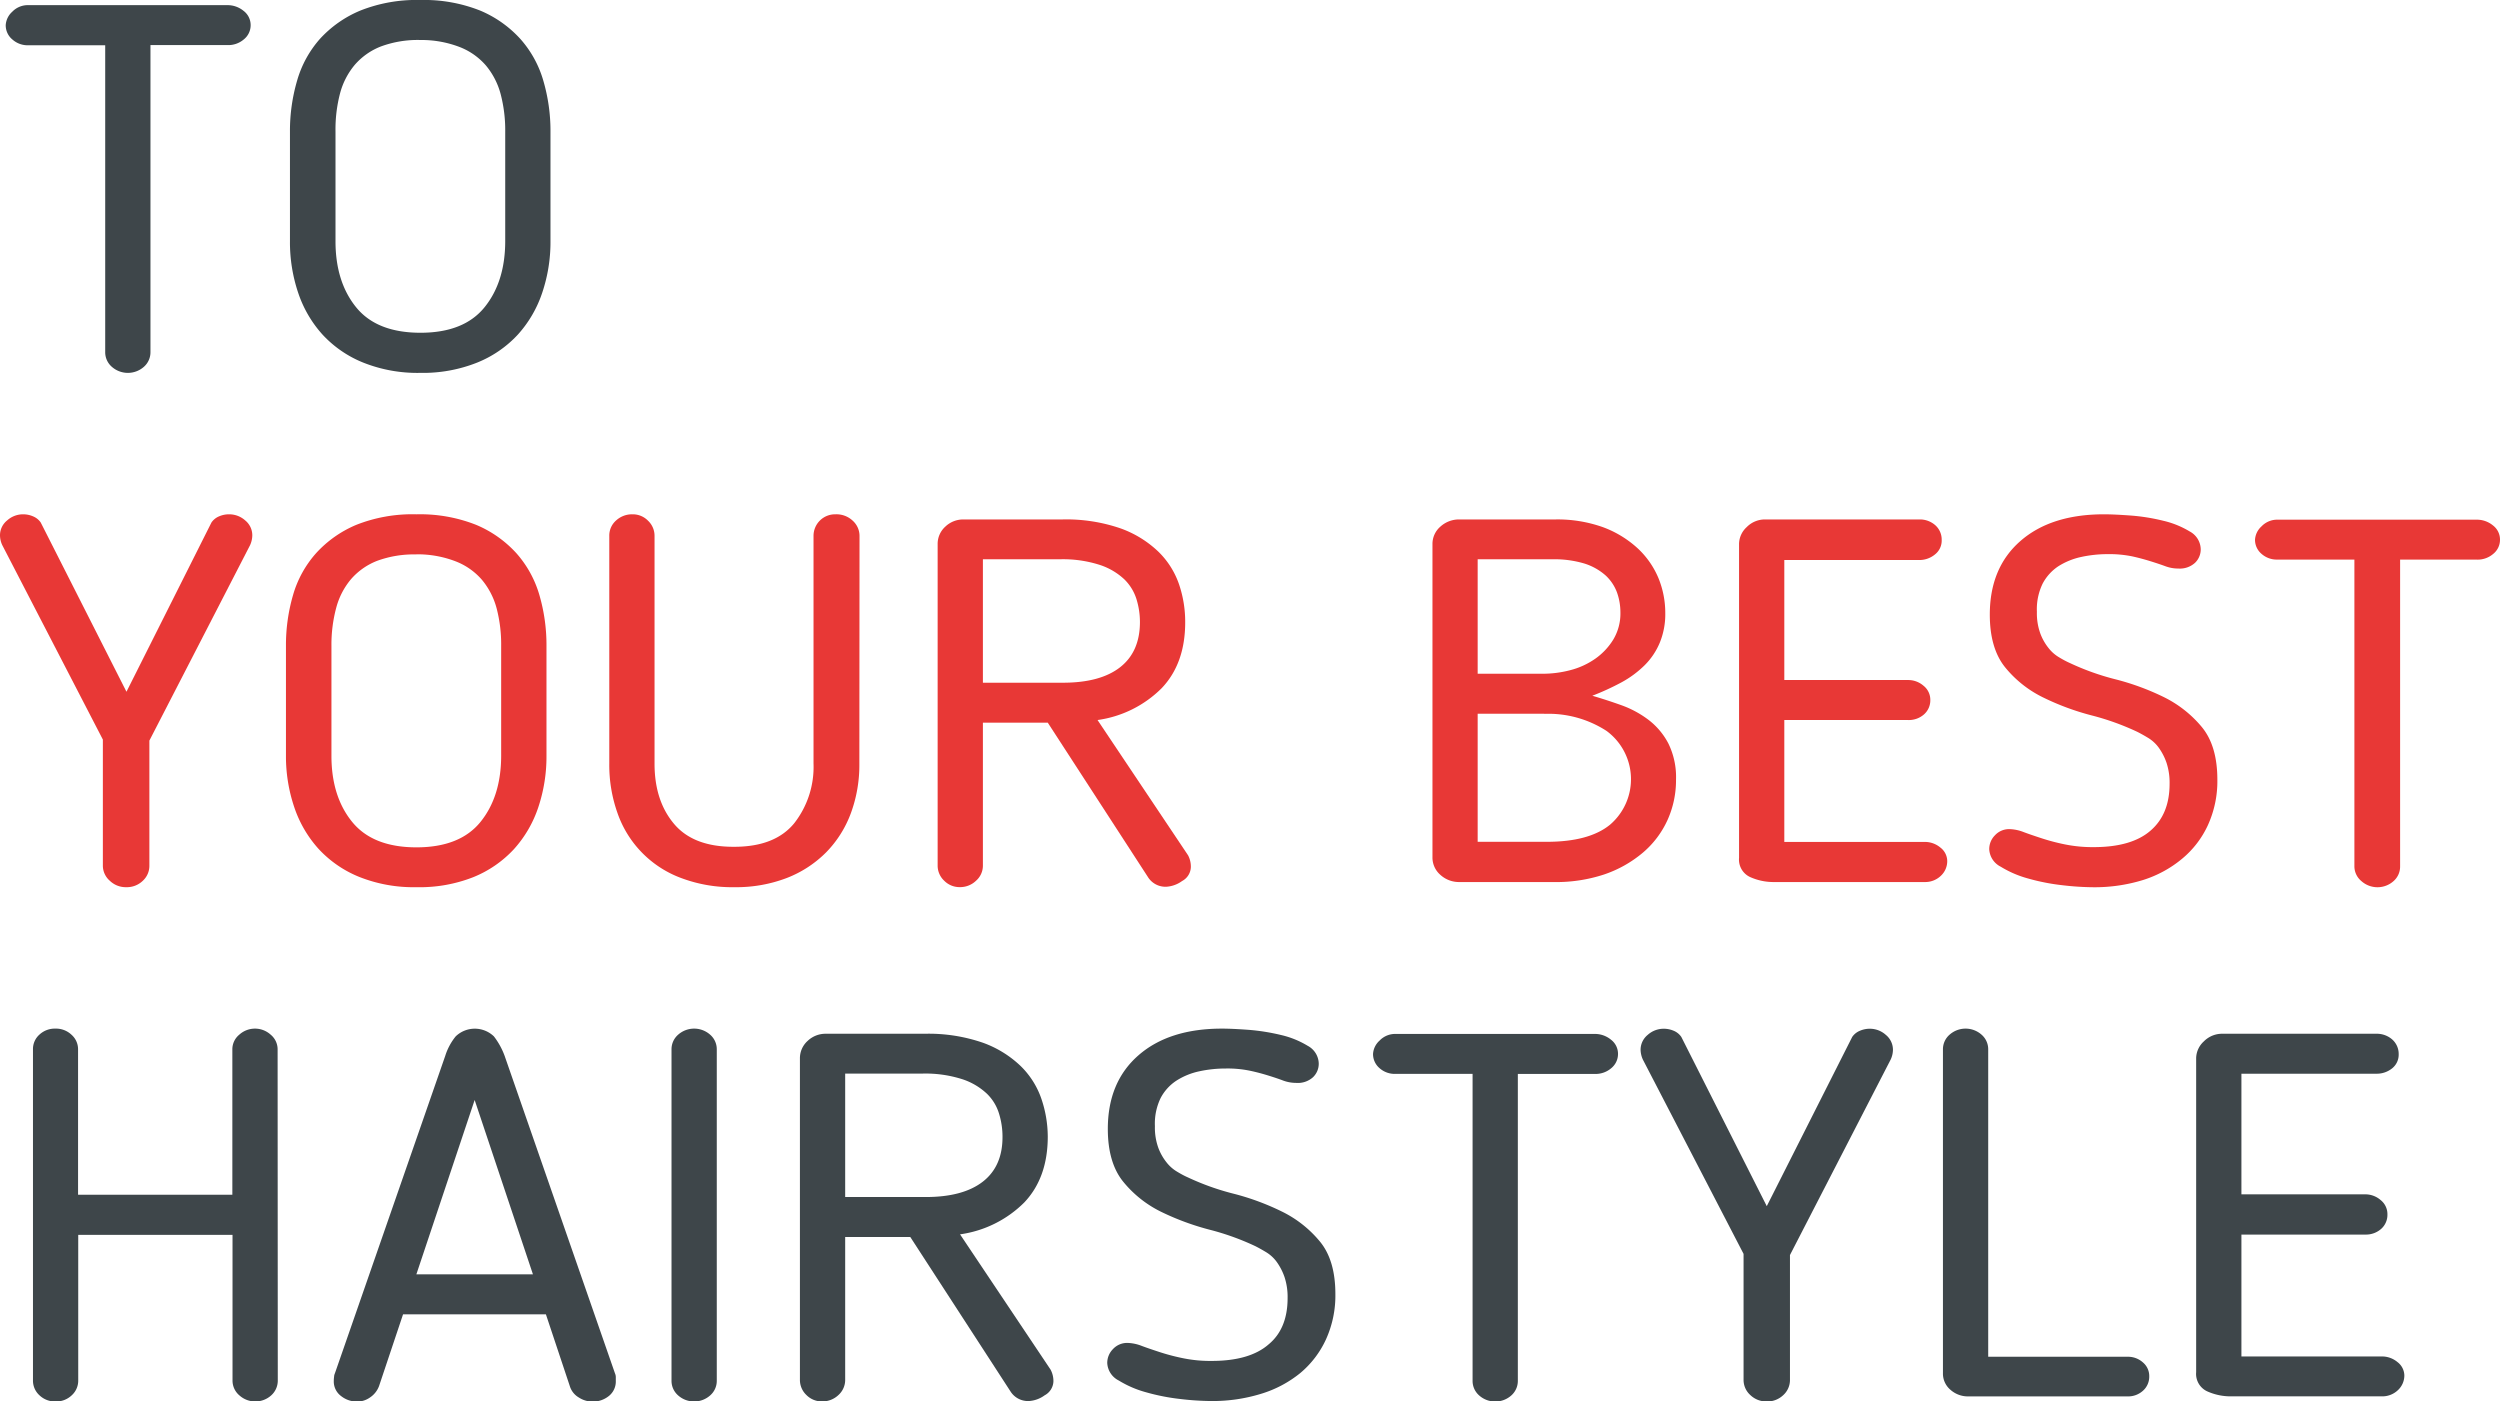
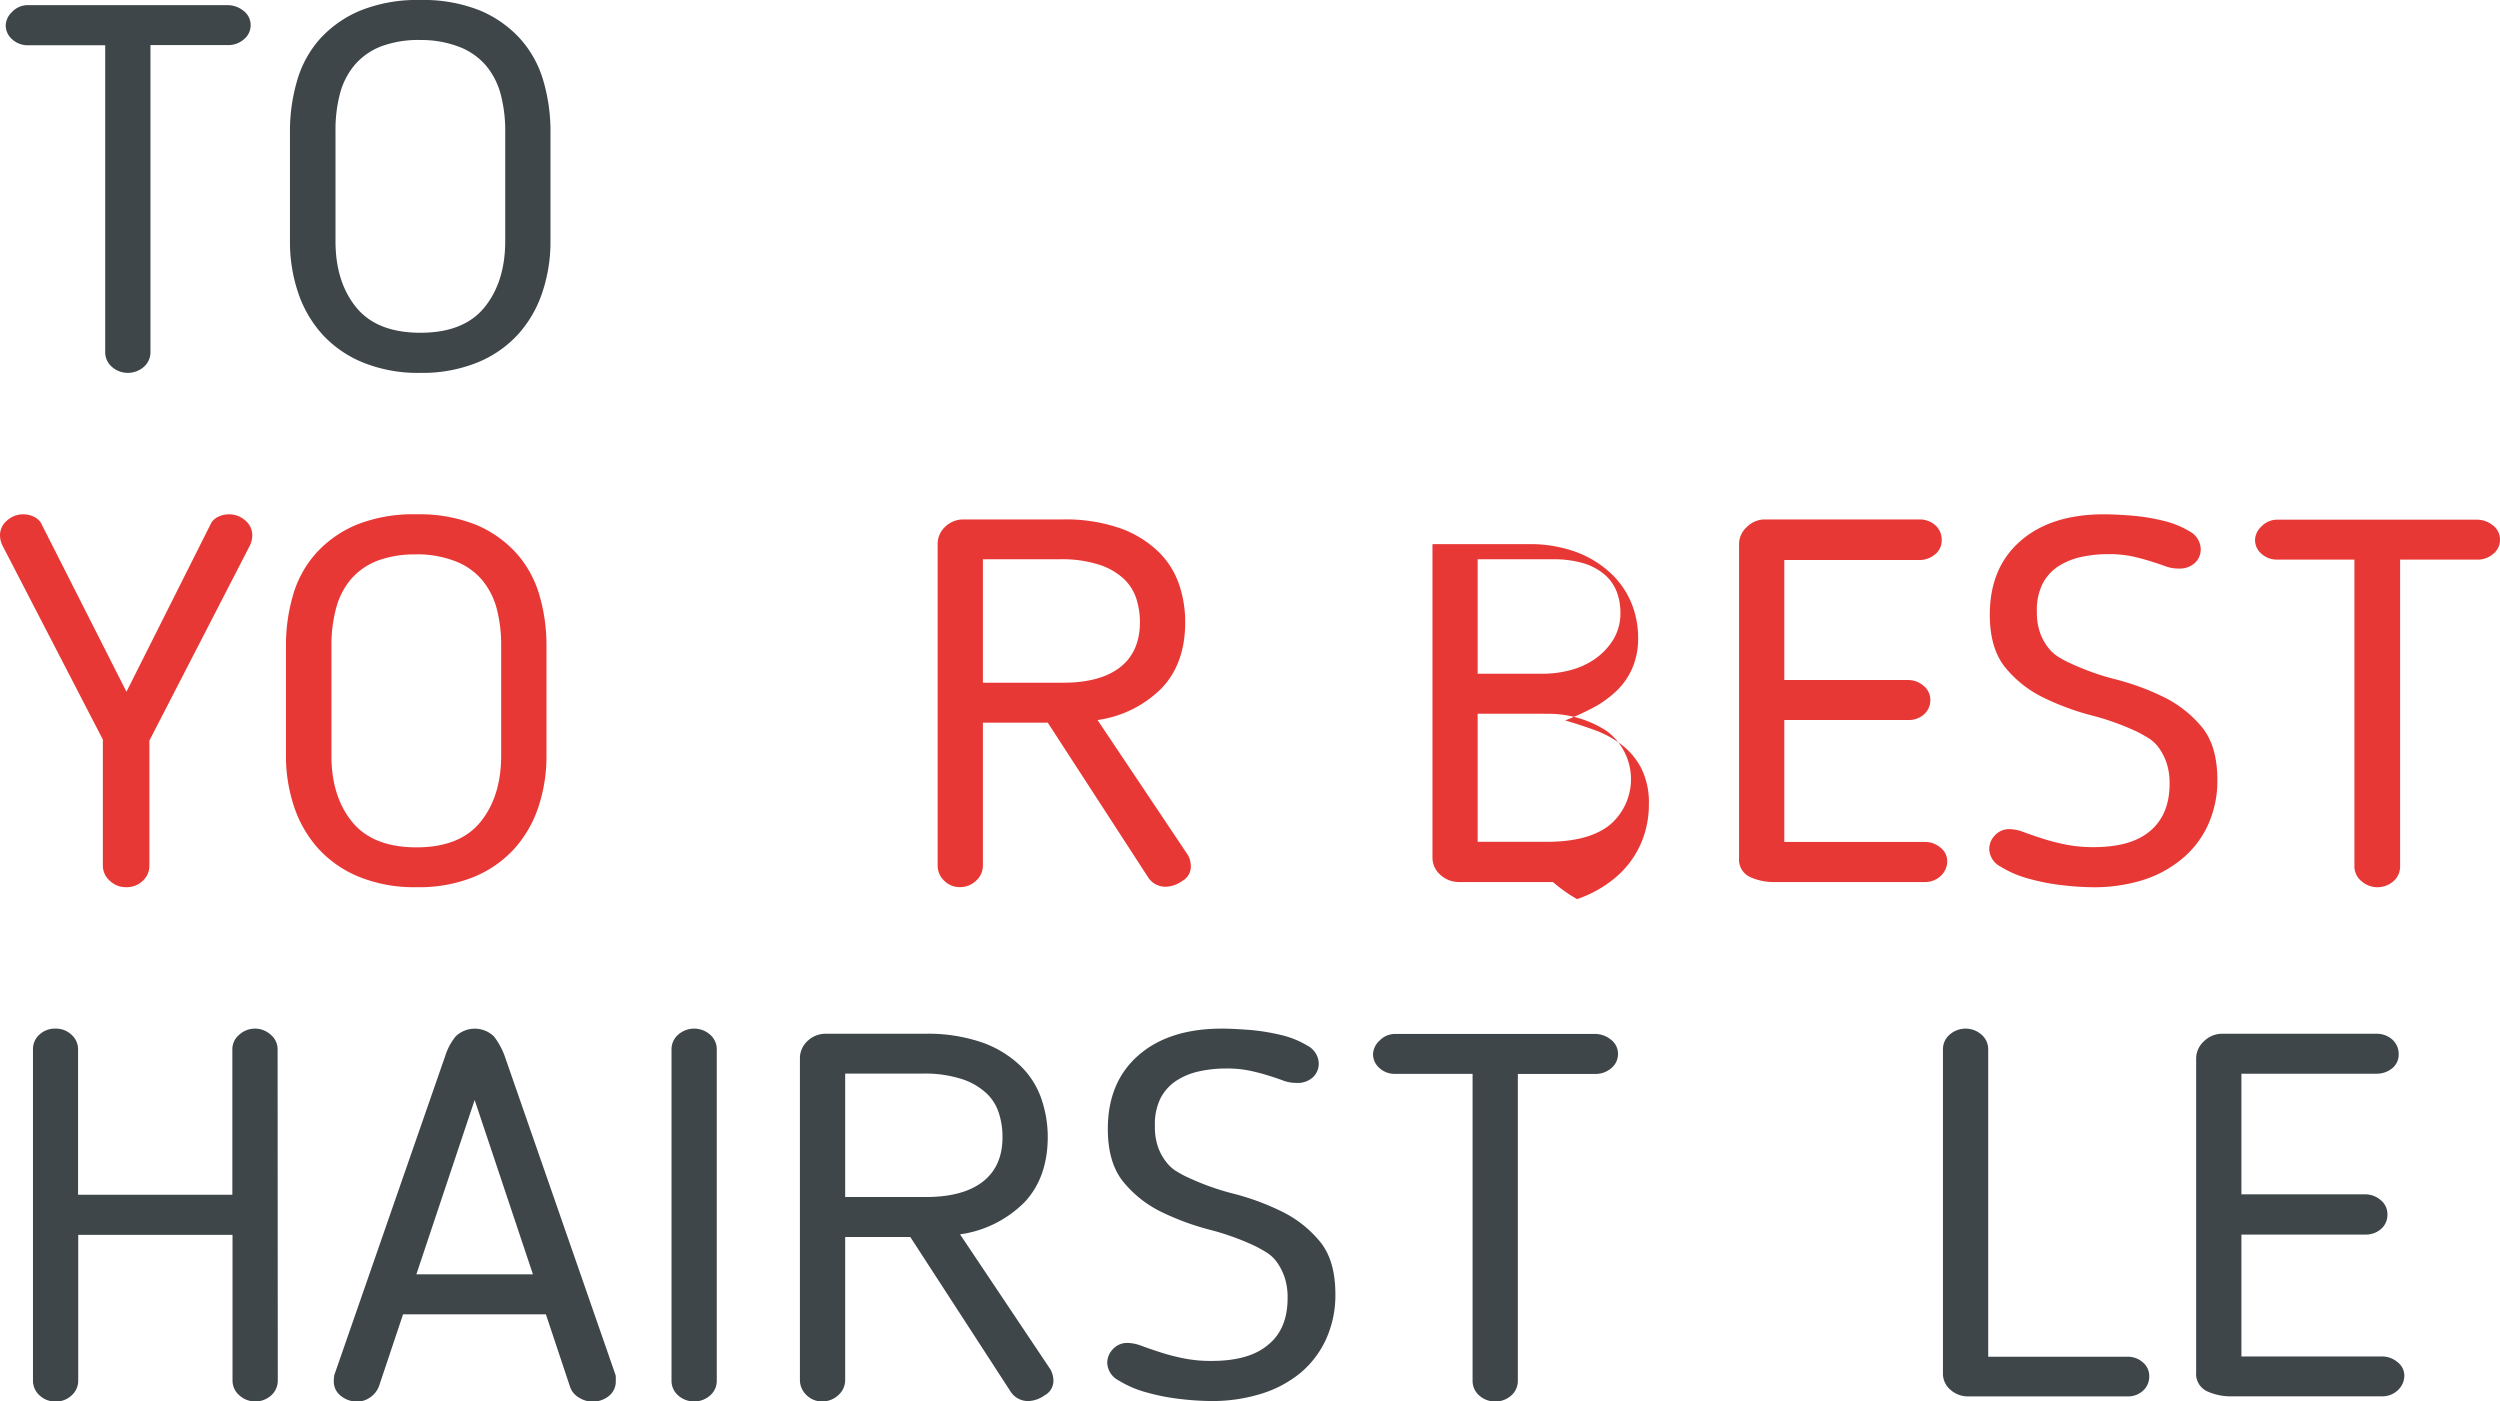
<svg xmlns="http://www.w3.org/2000/svg" id="レイヤー_1" data-name="レイヤー 1" viewBox="0 0 437.48 245.25">
  <defs>
    <style>.cls-1{fill:#3e464a;}.cls-2{fill:#e83836;}</style>
  </defs>
  <path class="cls-1" d="M18.41,61.65V7.92H5a4,4,0,0,1-2.82-1A3.21,3.21,0,0,1,1,4.41,3.41,3.41,0,0,1,2.13,2.07,3.78,3.78,0,0,1,5,.9H39.8a4.41,4.41,0,0,1,2.82,1,3.11,3.11,0,0,1,1.24,2.52,3.16,3.16,0,0,1-1.19,2.47,4.17,4.17,0,0,1-2.87,1H26.33V61.65a3.39,3.39,0,0,1-1.13,2.52,4.23,4.23,0,0,1-5.65,0A3.37,3.37,0,0,1,18.41,61.65Z" />
  <path class="cls-1" d="M73.56,65.25a25.6,25.6,0,0,1-10-1.8,19.69,19.69,0,0,1-7.13-4.91,20.65,20.65,0,0,1-4.26-7.33,27.74,27.74,0,0,1-1.43-9V23A31.32,31.32,0,0,1,52,14.08a18.83,18.83,0,0,1,4-7.29,19.89,19.89,0,0,1,7.08-4.95A26.66,26.66,0,0,1,73.56,0,26.64,26.64,0,0,1,84,1.84a19.89,19.89,0,0,1,7.08,5,18.83,18.83,0,0,1,4,7.29A31.32,31.32,0,0,1,96.33,23V42.21a27.74,27.74,0,0,1-1.44,9,20.65,20.65,0,0,1-4.26,7.33,19.69,19.69,0,0,1-7.13,4.91A25.59,25.59,0,0,1,73.56,65.25ZM73.56,7a18.6,18.6,0,0,0-6.88,1.12,11.59,11.59,0,0,0-4.61,3.24,12.89,12.89,0,0,0-2.57,5A24.92,24.92,0,0,0,58.71,23V42.21q0,7.11,3.61,11.56t11.24,4.46q7.62,0,11.23-4.46t3.62-11.56V23a24.9,24.9,0,0,0-.8-6.53,13,13,0,0,0-2.57-5,11.63,11.63,0,0,0-4.6-3.24A18.64,18.64,0,0,0,73.56,7Z" />
  <path class="cls-2" d="M22.08,155.25a4,4,0,0,1-2.87-1.13A3.5,3.5,0,0,1,18,151.47V129.42L.4,95.4A4.16,4.16,0,0,1,0,93.69a3.33,3.33,0,0,1,1.24-2.61A4.15,4.15,0,0,1,4.06,90a4.36,4.36,0,0,1,1.73.36,3,3,0,0,1,1.34,1.08l15,29.61L37,91.44a3,3,0,0,1,1.33-1.08A4.37,4.37,0,0,1,40.1,90a4.19,4.19,0,0,1,2.82,1.08,3.35,3.35,0,0,1,1.23,2.61,4.3,4.3,0,0,1-.39,1.71L26.14,129.6v21.87A3.54,3.54,0,0,1,25,154.12,4,4,0,0,1,22.08,155.25Z" />
  <path class="cls-2" d="M72.86,155.25a25.67,25.67,0,0,1-10-1.8,19.73,19.73,0,0,1-7.12-4.91,20.65,20.65,0,0,1-4.26-7.33,27.74,27.74,0,0,1-1.44-9V113a31.32,31.32,0,0,1,1.24-8.87,18.83,18.83,0,0,1,4-7.29,19.89,19.89,0,0,1,7.08-5A26.64,26.64,0,0,1,72.86,90a26.66,26.66,0,0,1,10.45,1.84,19.89,19.89,0,0,1,7.08,5,19,19,0,0,1,4,7.29A31.32,31.32,0,0,1,95.63,113v19.26a28,28,0,0,1-1.43,9,20.65,20.65,0,0,1-4.26,7.33,19.77,19.77,0,0,1-7.13,4.91A25.6,25.6,0,0,1,72.86,155.25Zm0-58.23A18.64,18.64,0,0,0,66,98.14a11.63,11.63,0,0,0-4.6,3.24,12.89,12.89,0,0,0-2.57,5A24.9,24.9,0,0,0,58,113v19.26q0,7.11,3.62,11.56t11.23,4.46q7.64,0,11.24-4.46t3.61-11.56V113a24.92,24.92,0,0,0-.79-6.53,13,13,0,0,0-2.57-5,11.59,11.59,0,0,0-4.61-3.24A18.6,18.6,0,0,0,72.86,97Z" />
-   <path class="cls-2" d="M150.38,133.65a24.42,24.42,0,0,1-1.48,8.64,19.38,19.38,0,0,1-4.31,6.84,19.77,19.77,0,0,1-6.88,4.5,24.71,24.71,0,0,1-9.21,1.62,25.28,25.28,0,0,1-9.35-1.62,18.63,18.63,0,0,1-11.09-11.34,25.1,25.1,0,0,1-1.44-8.64V93.78a3.51,3.51,0,0,1,1.19-2.7A4.11,4.11,0,0,1,110.68,90a3.72,3.72,0,0,1,2.72,1.12,3.63,3.63,0,0,1,1.14,2.66v39.87q0,6.48,3.42,10.53t10.54,4q7.13,0,10.5-4.14a16,16,0,0,0,3.36-10.44V93.78A3.77,3.77,0,0,1,146.22,90a4.14,4.14,0,0,1,3,1.12,3.58,3.58,0,0,1,1.19,2.66Z" />
  <path class="cls-2" d="M207.4,108.9q0,7.2-4.11,11.52A19.69,19.69,0,0,1,192.06,126l15.84,23.67a4.22,4.22,0,0,1,.49,2.07,2.87,2.87,0,0,1-1.53,2.43,5.22,5.22,0,0,1-2.72,1,3.61,3.61,0,0,1-3.27-1.71l-17.52-27H172v25a3.5,3.5,0,0,1-1.19,2.65,4,4,0,0,1-2.87,1.13,3.75,3.75,0,0,1-2.72-1.13,3.6,3.6,0,0,1-1.14-2.65V95.22a4.06,4.06,0,0,1,1.34-3.06,4.52,4.52,0,0,1,3.22-1.26h17.22a29.11,29.11,0,0,1,10.25,1.57,18.68,18.68,0,0,1,6.63,4.1,14.62,14.62,0,0,1,3.61,5.76A20.39,20.39,0,0,1,207.4,108.9Zm-7.92,0a13.58,13.58,0,0,0-.59-4,8.32,8.32,0,0,0-2.13-3.51,11.46,11.46,0,0,0-4.26-2.52,21,21,0,0,0-7.07-1H172v21.6H186q6.54,0,10-2.7T199.48,108.9Z" />
-   <path class="cls-2" d="M271.75,154.35H255.42a4.83,4.83,0,0,1-3.37-1.26,4,4,0,0,1-1.38-3.06V95.22a4,4,0,0,1,1.38-3.06,4.83,4.83,0,0,1,3.37-1.26h16.73a23.66,23.66,0,0,1,8.46,1.39,18.39,18.39,0,0,1,6,3.69,15,15,0,0,1,3.62,5.22,16.09,16.09,0,0,1,1.18,6.08,13.15,13.15,0,0,1-.94,5.13,12.14,12.14,0,0,1-2.67,4,17.94,17.94,0,0,1-4.06,3,44.82,44.82,0,0,1-5.1,2.34q2.47.72,5.1,1.66a17.69,17.69,0,0,1,4.75,2.57,12.43,12.43,0,0,1,3.47,4.14,13.36,13.36,0,0,1,1.33,6.3,16.92,16.92,0,0,1-1.48,7.06,16.33,16.33,0,0,1-4.31,5.72,20.88,20.88,0,0,1-6.78,3.82A26.76,26.76,0,0,1,271.75,154.35ZM258.58,117.9H270a19.07,19.07,0,0,0,4.8-.63,13.43,13.43,0,0,0,4.36-2,11.37,11.37,0,0,0,3.17-3.38,8.9,8.9,0,0,0,1.23-4.72,10.45,10.45,0,0,0-.59-3.47,7.68,7.68,0,0,0-2-3,10.21,10.21,0,0,0-3.66-2.07,18.25,18.25,0,0,0-5.65-.76H258.58Zm11.69,7H258.58v22.41h12.08q7.43,0,11.09-3a10.48,10.48,0,0,0-.64-16.42A18.67,18.67,0,0,0,270.27,124.92Z" />
+   <path class="cls-2" d="M271.75,154.35H255.42a4.83,4.83,0,0,1-3.37-1.26,4,4,0,0,1-1.38-3.06V95.22h16.73a23.66,23.66,0,0,1,8.46,1.39,18.39,18.39,0,0,1,6,3.69,15,15,0,0,1,3.62,5.22,16.09,16.09,0,0,1,1.18,6.08,13.15,13.15,0,0,1-.94,5.13,12.14,12.14,0,0,1-2.67,4,17.94,17.94,0,0,1-4.06,3,44.82,44.82,0,0,1-5.1,2.34q2.47.72,5.1,1.66a17.69,17.69,0,0,1,4.75,2.57,12.43,12.43,0,0,1,3.47,4.14,13.36,13.36,0,0,1,1.33,6.3,16.92,16.92,0,0,1-1.48,7.06,16.33,16.33,0,0,1-4.31,5.72,20.88,20.88,0,0,1-6.78,3.82A26.76,26.76,0,0,1,271.75,154.35ZM258.58,117.9H270a19.07,19.07,0,0,0,4.8-.63,13.43,13.43,0,0,0,4.36-2,11.37,11.37,0,0,0,3.17-3.38,8.9,8.9,0,0,0,1.23-4.72,10.45,10.45,0,0,0-.59-3.47,7.68,7.68,0,0,0-2-3,10.21,10.21,0,0,0-3.66-2.07,18.25,18.25,0,0,0-5.65-.76H258.58Zm11.69,7H258.58v22.41h12.08q7.43,0,11.09-3a10.48,10.48,0,0,0-.64-16.42A18.67,18.67,0,0,0,270.27,124.92Z" />
  <path class="cls-2" d="M340.75,150.66a3.49,3.49,0,0,1-1.13,2.61,3.94,3.94,0,0,1-2.82,1.08H310.56a10,10,0,0,1-4.36-.9,3.36,3.36,0,0,1-1.88-3.33v-55a4.07,4.07,0,0,1,1.34-2.88A4.47,4.47,0,0,1,309,90.9h26.83a4.08,4.08,0,0,1,2.82,1,3.36,3.36,0,0,1,1.13,2.57A3.07,3.07,0,0,1,338.63,97a4.27,4.27,0,0,1-2.82,1H312.24V119h21.68a4.08,4.08,0,0,1,2.68,1,3.14,3.14,0,0,1,1.19,2.52A3.28,3.28,0,0,1,336.7,125a4,4,0,0,1-2.78,1H312.24v21.33H336.8a4.22,4.22,0,0,1,2.77,1A3,3,0,0,1,340.75,150.66Z" />
  <path class="cls-2" d="M379.66,137.16a11.14,11.14,0,0,0-.54-3.69,10.3,10.3,0,0,0-1.34-2.61,6.42,6.42,0,0,0-1.83-1.71c-.69-.42-1.34-.78-1.93-1.08a45,45,0,0,0-8-2.88,44.71,44.71,0,0,1-8.42-3.11,19.7,19.7,0,0,1-6.68-5.26q-2.72-3.33-2.72-9.27,0-8.19,5.35-12.87T368.18,90c1.25,0,2.83.08,4.75.22a34.3,34.3,0,0,1,5.59.9A15.88,15.88,0,0,1,383.18,93a3.61,3.61,0,0,1,1.93,3.11,3.26,3.26,0,0,1-1,2.38,3.94,3.94,0,0,1-2.92,1,6.44,6.44,0,0,1-2.28-.41c-.73-.27-1.57-.55-2.53-.85s-2-.59-3.21-.86a20,20,0,0,0-4.36-.4,21.75,21.75,0,0,0-4.6.49,12.31,12.31,0,0,0-4,1.62,8.27,8.27,0,0,0-2.77,3.06,10.26,10.26,0,0,0-1,4.91,10.42,10.42,0,0,0,.59,3.78,9.17,9.17,0,0,0,1.44,2.56,6.56,6.56,0,0,0,1.83,1.62c.66.4,1.29.74,1.88,1a44.19,44.19,0,0,0,8.07,2.88,43.76,43.76,0,0,1,8.41,3.1,20.23,20.23,0,0,1,6.63,5.22c1.82,2.2,2.73,5.27,2.73,9.23a18.54,18.54,0,0,1-1.64,7.92,16.66,16.66,0,0,1-4.5,5.89A20.11,20.11,0,0,1,375,154a28.73,28.73,0,0,1-8.66,1.26,48.62,48.62,0,0,1-5.5-.36,36.74,36.74,0,0,1-5.94-1.17,18.35,18.35,0,0,1-4.8-2.07,3.62,3.62,0,0,1-2-3.06,3.43,3.43,0,0,1,1-2.43,3.36,3.36,0,0,1,2.53-1.08,7.28,7.28,0,0,1,2.42.49c.89.34,1.93.69,3.12,1.08a36.21,36.21,0,0,0,4.06,1.08,24.24,24.24,0,0,0,5.15.5q6.63,0,9.94-2.88C378.56,143.43,379.66,140.7,379.66,137.16Z" />
  <path class="cls-2" d="M412,151.65V97.92H398.57a4,4,0,0,1-2.82-1,3.21,3.21,0,0,1-1.14-2.47,3.41,3.41,0,0,1,1.14-2.34,3.78,3.78,0,0,1,2.82-1.17h34.85a4.41,4.41,0,0,1,2.82,1,3.11,3.11,0,0,1,1.24,2.52,3.16,3.16,0,0,1-1.19,2.47,4.17,4.17,0,0,1-2.87,1H420v53.73a3.37,3.37,0,0,1-1.14,2.52,4.22,4.22,0,0,1-5.64,0A3.37,3.37,0,0,1,412,151.65Z" />
  <path class="cls-1" d="M48.61,241.56a3.46,3.46,0,0,1-1.14,2.61,4.16,4.16,0,0,1-5.59,0,3.38,3.38,0,0,1-1.19-2.61V216.09h-27v25.47a3.46,3.46,0,0,1-1.14,2.61,3.94,3.94,0,0,1-2.82,1.08,3.94,3.94,0,0,1-2.82-1.08,3.46,3.46,0,0,1-1.14-2.61v-58a3.37,3.37,0,0,1,1.14-2.52A3.94,3.94,0,0,1,9.7,180a3.94,3.94,0,0,1,2.82,1.08,3.37,3.37,0,0,1,1.14,2.52v25.47h27V183.6a3.29,3.29,0,0,1,1.19-2.52,4.09,4.09,0,0,1,5.54,0,3.32,3.32,0,0,1,1.19,2.52Z" />
  <path class="cls-1" d="M66.33,242.55a4.1,4.1,0,0,1-1.59,2,3.9,3.9,0,0,1-2.17.72,4.51,4.51,0,0,1-2.92-1,3.17,3.17,0,0,1-1.24-2.61,5.41,5.41,0,0,1,.05-.72,1.69,1.69,0,0,1,.15-.63l19.3-55.53a10.28,10.28,0,0,1,1.83-3.42,4.82,4.82,0,0,1,6.69,0,12.79,12.79,0,0,1,1.88,3.42l19.3,55.53a1.69,1.69,0,0,1,.15.63c0,.3,0,.54,0,.72a3.24,3.24,0,0,1-1.19,2.61,4.48,4.48,0,0,1-3,1,4.43,4.43,0,0,1-2.28-.72,3.47,3.47,0,0,1-1.58-2L95.53,230h-25ZM72.86,223h20.4l-10.2-30.51Z" />
  <path class="cls-1" d="M117.51,241.65V183.6a3.37,3.37,0,0,1,1.14-2.52,4.22,4.22,0,0,1,5.64,0,3.37,3.37,0,0,1,1.14,2.52v58.05a3.37,3.37,0,0,1-1.14,2.52,4.22,4.22,0,0,1-5.64,0A3.37,3.37,0,0,1,117.51,241.65Z" />
  <path class="cls-1" d="M183.35,198.9c0,4.8-1.38,8.64-4.11,11.52A19.75,19.75,0,0,1,168,216l15.84,23.67a4.23,4.23,0,0,1,.5,2.07,2.88,2.88,0,0,1-1.54,2.43,5.19,5.19,0,0,1-2.72,1,3.63,3.63,0,0,1-3.27-1.71l-17.52-27H147.9v25a3.55,3.55,0,0,1-1.18,2.66,4.08,4.08,0,0,1-2.88,1.12,3.78,3.78,0,0,1-2.72-1.12,3.62,3.62,0,0,1-1.14-2.66V185.22a4.06,4.06,0,0,1,1.34-3.06,4.52,4.52,0,0,1,3.22-1.26h17.22A29.11,29.11,0,0,1,172,182.47a18.68,18.68,0,0,1,6.63,4.1,14.64,14.64,0,0,1,3.62,5.76A20.66,20.66,0,0,1,183.35,198.9Zm-7.92,0a13.59,13.59,0,0,0-.6-4,8.13,8.13,0,0,0-2.13-3.51,11.49,11.49,0,0,0-4.25-2.52,21.14,21.14,0,0,0-7.08-1H147.9v21.6H162q6.54,0,10-2.7T175.43,198.9Z" />
  <path class="cls-1" d="M225.32,227.16a11.14,11.14,0,0,0-.54-3.69,10.3,10.3,0,0,0-1.34-2.61,6.42,6.42,0,0,0-1.83-1.71c-.69-.42-1.34-.78-1.93-1.08a45,45,0,0,0-8-2.88,45.39,45.39,0,0,1-8.42-3.1,19.72,19.72,0,0,1-6.68-5.27q-2.72-3.33-2.72-9.27,0-8.19,5.35-12.87T213.84,180c1.25,0,2.83.08,4.75.22a36.61,36.61,0,0,1,5.59.9,15.88,15.88,0,0,1,4.66,1.89,3.61,3.61,0,0,1,1.93,3.11,3.26,3.26,0,0,1-1,2.38,3.94,3.94,0,0,1-2.92,1,6.67,6.67,0,0,1-2.28-.4c-.73-.28-1.57-.56-2.53-.86s-2-.59-3.21-.85a19.39,19.39,0,0,0-4.36-.41,21.75,21.75,0,0,0-4.6.49,12.11,12.11,0,0,0-4,1.63,8.17,8.17,0,0,0-2.77,3.05,10.26,10.26,0,0,0-1,4.91,10.42,10.42,0,0,0,.59,3.78,9.17,9.17,0,0,0,1.44,2.56,6.56,6.56,0,0,0,1.83,1.62c.66.4,1.28.74,1.88,1a44.19,44.19,0,0,0,8.07,2.88,43.78,43.78,0,0,1,8.41,3.11,20,20,0,0,1,6.63,5.22q2.73,3.28,2.73,9.22a18.54,18.54,0,0,1-1.64,7.92,16.79,16.79,0,0,1-4.5,5.9,20.09,20.09,0,0,1-6.88,3.64,28.73,28.73,0,0,1-8.66,1.26,48.62,48.62,0,0,1-5.5-.36,36.74,36.74,0,0,1-5.94-1.17,18.35,18.35,0,0,1-4.8-2.07,3.62,3.62,0,0,1-2-3.06,3.43,3.43,0,0,1,1-2.43,3.36,3.36,0,0,1,2.52-1.08,7.28,7.28,0,0,1,2.43.49c.89.34,1.93.69,3.12,1.08a36.21,36.21,0,0,0,4.06,1.08,23.61,23.61,0,0,0,5.15.5q6.63,0,9.94-2.88C224.22,233.43,225.32,230.7,225.32,227.16Z" />
  <path class="cls-1" d="M257.69,241.65V187.92H244.23a4,4,0,0,1-2.82-1,3.24,3.24,0,0,1-1.14-2.48,3.41,3.41,0,0,1,1.14-2.34,3.78,3.78,0,0,1,2.82-1.17h34.85a4.41,4.41,0,0,1,2.82,1,3.11,3.11,0,0,1,1.24,2.52,3.2,3.2,0,0,1-1.19,2.48,4.21,4.21,0,0,1-2.87,1H265.61v53.73a3.39,3.39,0,0,1-1.13,2.52,4.23,4.23,0,0,1-5.65,0A3.37,3.37,0,0,1,257.69,241.65Z" />
-   <path class="cls-1" d="M309.17,245.25a4.06,4.06,0,0,1-2.87-1.12,3.56,3.56,0,0,1-1.19-2.66V219.42l-17.62-34a4.33,4.33,0,0,1-.4-1.71,3.36,3.36,0,0,1,1.24-2.61,4.19,4.19,0,0,1,2.82-1.08,4.41,4.41,0,0,1,1.74.36,3,3,0,0,1,1.33,1.08l14.95,29.61,14.95-29.61a3,3,0,0,1,1.34-1.08,4.36,4.36,0,0,1,1.73-.36,4.19,4.19,0,0,1,2.82,1.08,3.36,3.36,0,0,1,1.24,2.61,4.16,4.16,0,0,1-.4,1.71l-17.62,34.2v21.87a3.56,3.56,0,0,1-1.19,2.66A4.06,4.06,0,0,1,309.17,245.25Z" />
  <path class="cls-1" d="M376.1,240.84a3.28,3.28,0,0,1-1.09,2.52,3.85,3.85,0,0,1-2.68,1H344.41a4.58,4.58,0,0,1-3.11-1.17A3.69,3.69,0,0,1,340,240.3V183.6a3.37,3.37,0,0,1,1.14-2.52,4.22,4.22,0,0,1,5.64,0,3.37,3.37,0,0,1,1.14,2.52v53.82h24.45a3.9,3.9,0,0,1,2.63,1A3.1,3.1,0,0,1,376.1,240.84Z" />
  <path class="cls-1" d="M420.74,240.66a3.49,3.49,0,0,1-1.13,2.61,3.94,3.94,0,0,1-2.82,1.08H390.55a10,10,0,0,1-4.36-.9,3.36,3.36,0,0,1-1.88-3.33v-55a4.07,4.07,0,0,1,1.34-2.88A4.49,4.49,0,0,1,389,180.9H415.8a4.08,4.08,0,0,1,2.82,1,3.38,3.38,0,0,1,1.13,2.57,3.06,3.06,0,0,1-1.13,2.47,4.27,4.27,0,0,1-2.82.95H392.23V209h21.68a4.08,4.08,0,0,1,2.68,1,3.14,3.14,0,0,1,1.19,2.52,3.28,3.28,0,0,1-1.09,2.52,4,4,0,0,1-2.78,1H392.23v21.33h24.56a4.22,4.22,0,0,1,2.77,1A3,3,0,0,1,420.74,240.66Z" />
</svg>